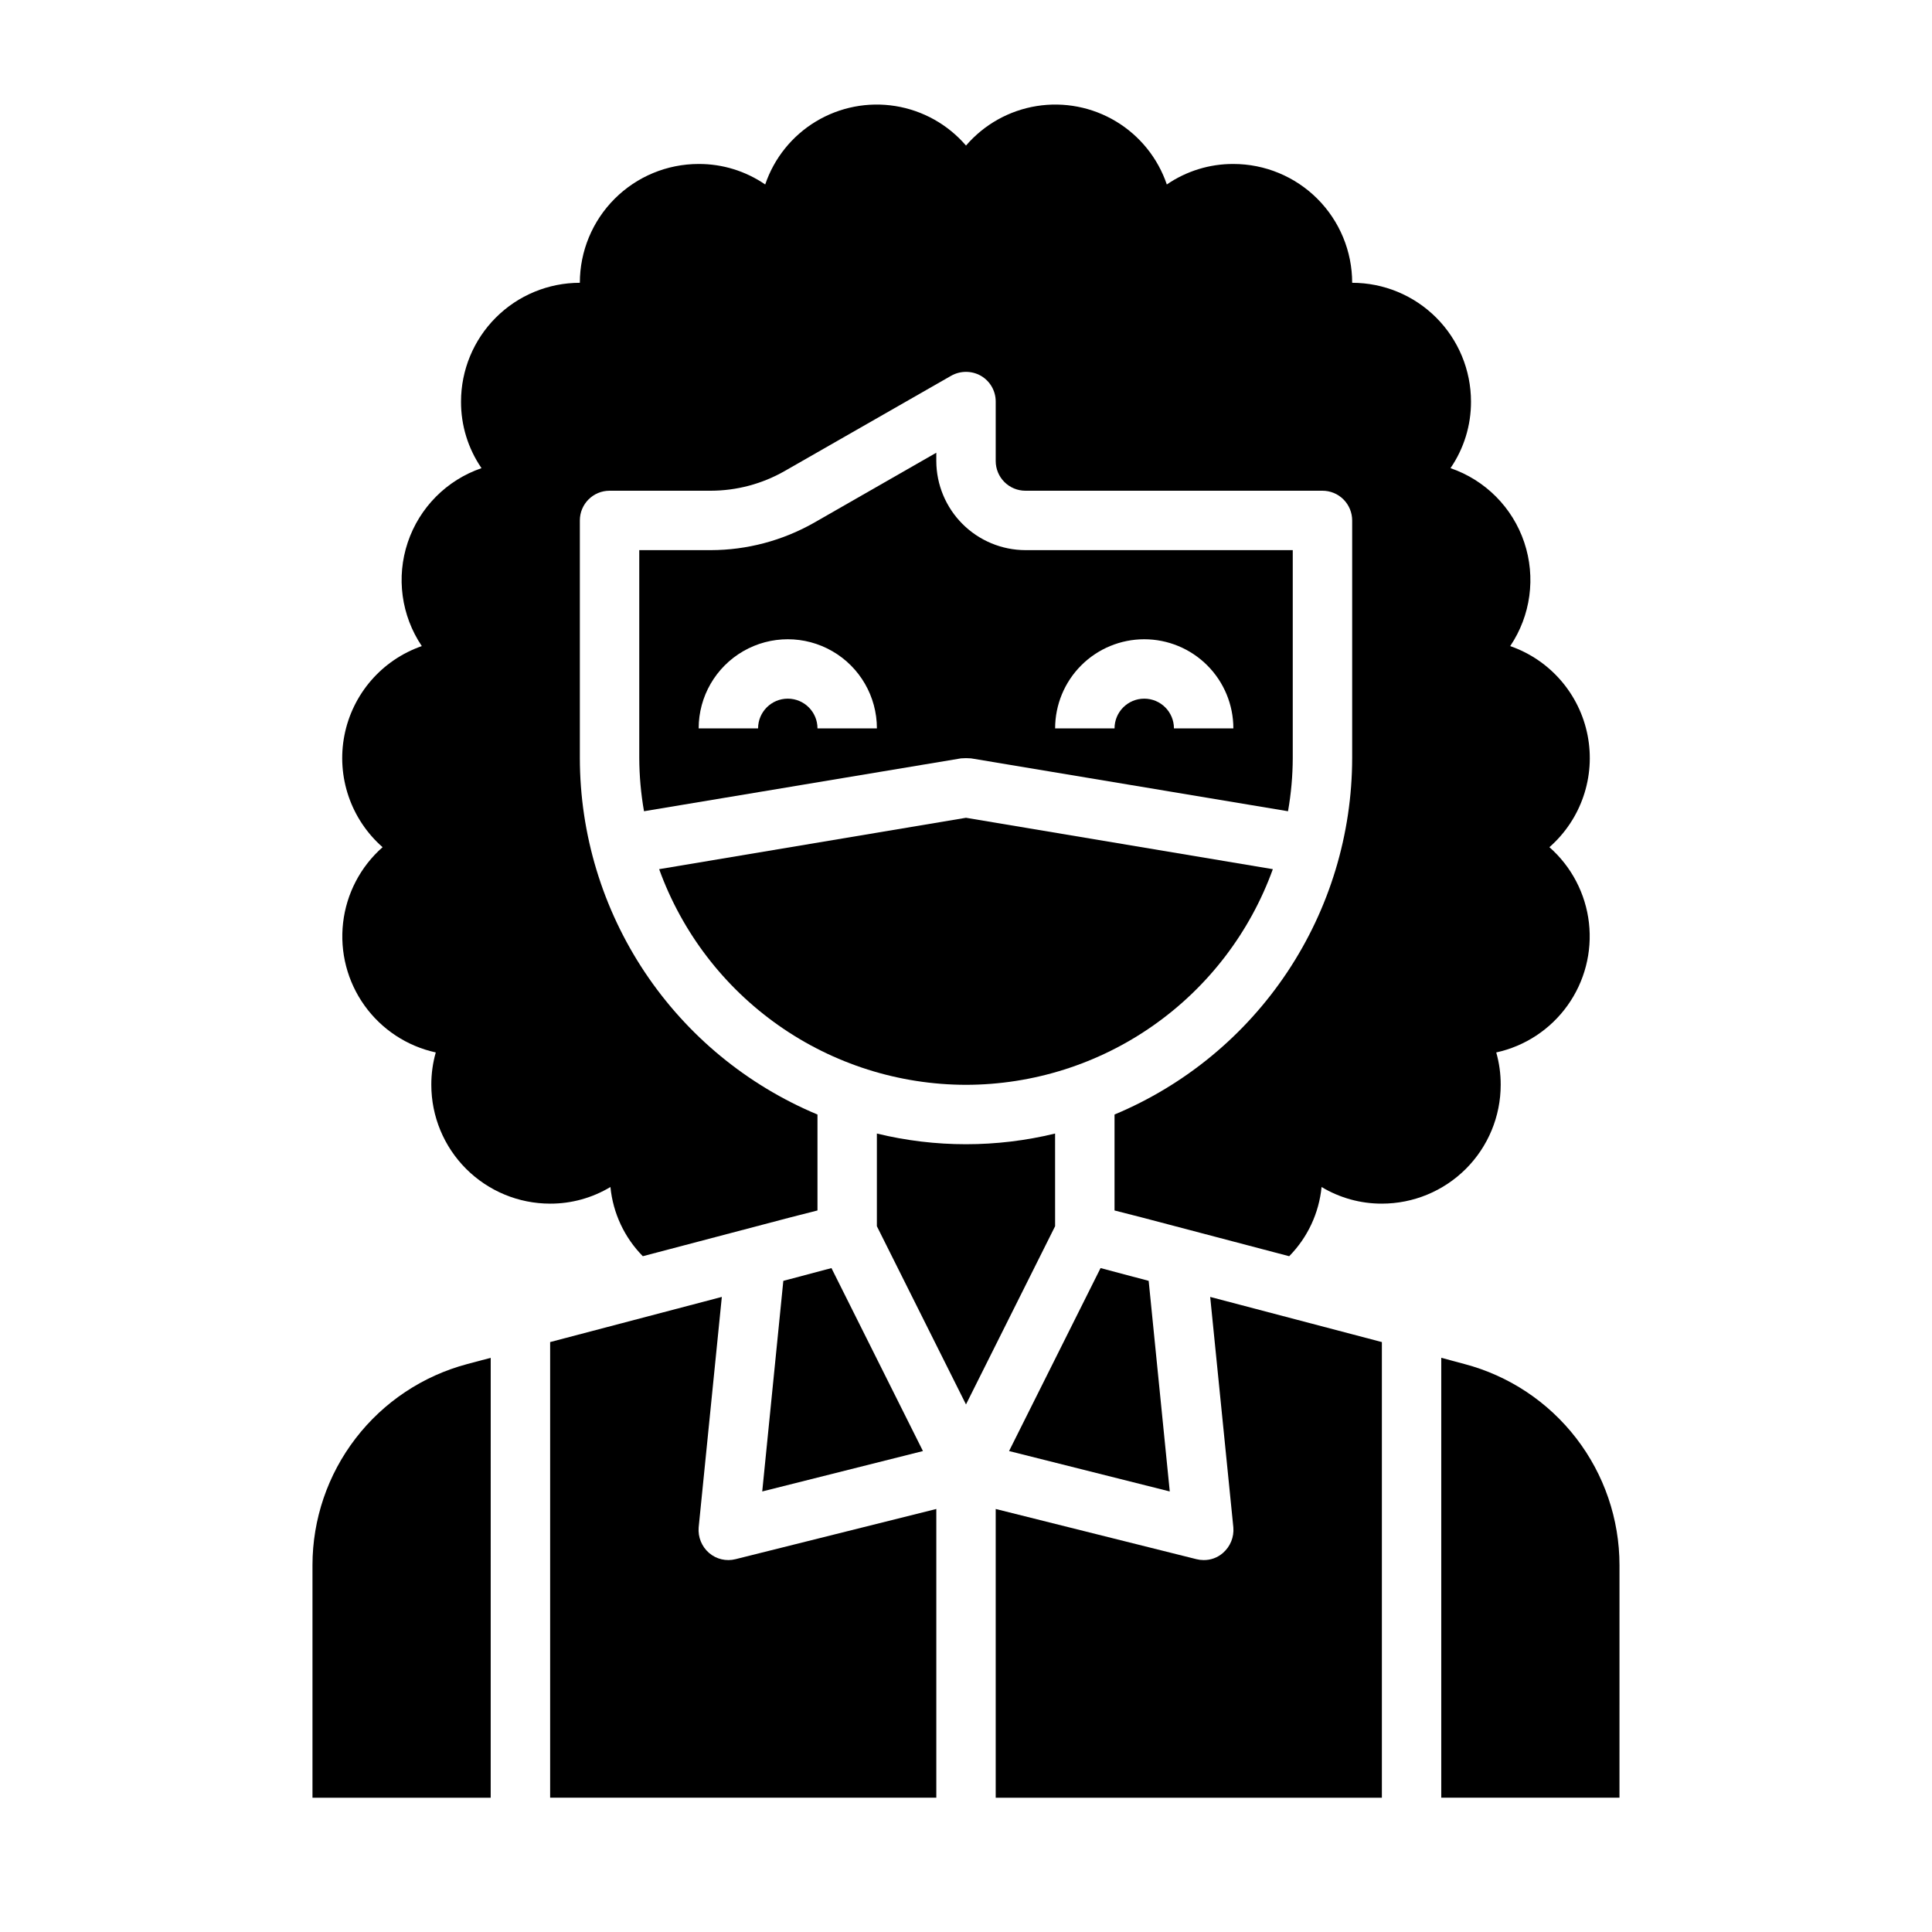
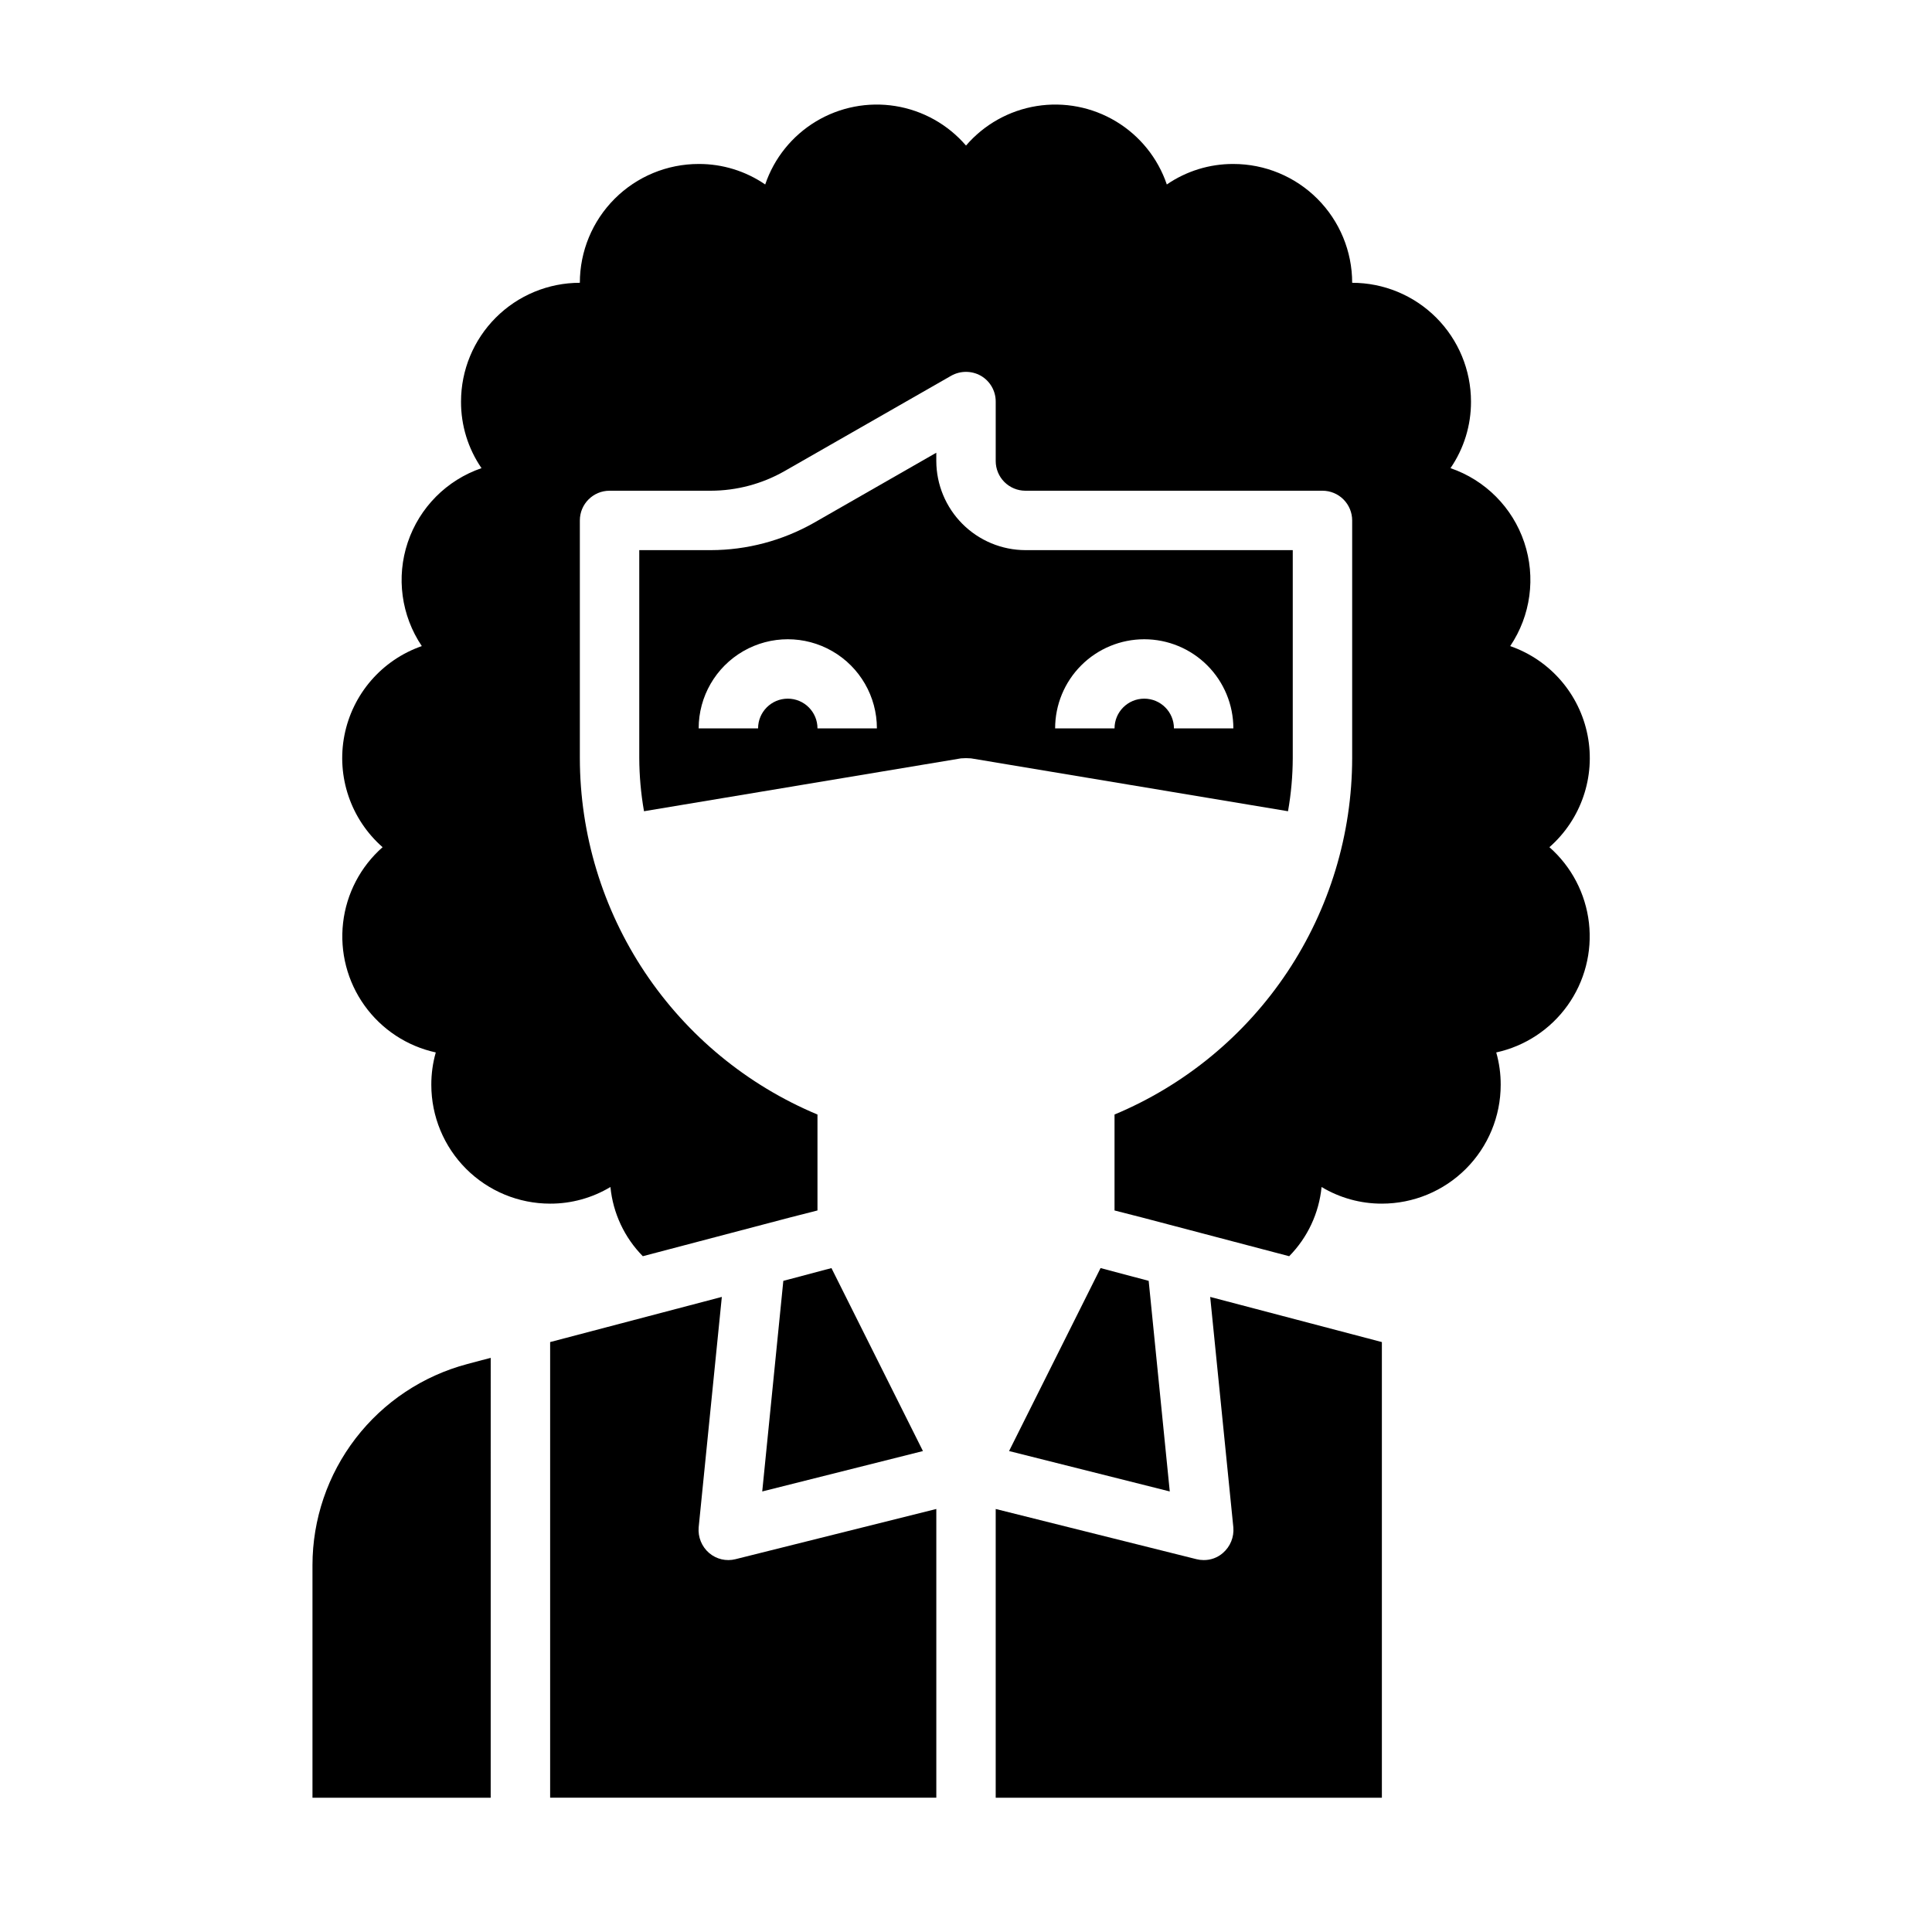
<svg xmlns="http://www.w3.org/2000/svg" fill="#000000" width="800px" height="800px" version="1.1" viewBox="144 144 512 512">
  <g>
    <path d="m351.59 483.44-5.59 55.812 42.59-10.707-24.246-48.488z" />
    <path d="m226.81 558.78v61.637h47.23l0.004-116.58-6.219 1.652c-11.754 3.121-22.148 10.035-29.566 19.676-7.418 9.637-11.441 21.457-11.449 33.617z" />
-     <path d="m400 431.49c17.781-0.027 35.125-5.523 49.672-15.75 14.551-10.223 25.598-24.68 31.645-41.402l-81.316-13.617-81.32 13.617c6.047 16.723 17.094 31.18 31.645 41.402 14.547 10.227 31.891 15.723 49.676 15.75z" />
    <path d="m454 539.25-5.59-55.812-12.75-3.383-24.246 48.488z" />
    <path d="m359.7 282.55c-8.332 4.727-17.742 7.223-27.316 7.242h-18.973v55.105c0.02 4.723 0.441 9.438 1.258 14.09l83.996-14.012c0.891-0.078 1.785-0.078 2.676 0l83.996 14.012c0.82-4.652 1.242-9.367 1.258-14.09v-55.105h-70.848c-6.258-0.016-12.254-2.512-16.68-6.938-4.422-4.426-6.918-10.418-6.938-16.676v-2.203zm87.535 30.859c6.262 0 12.27 2.488 16.699 6.918 4.43 4.43 6.918 10.434 6.918 16.699h-15.746c0-4.348-3.523-7.875-7.871-7.875-4.348 0-7.871 3.527-7.871 7.875h-15.746c0-6.266 2.488-12.27 6.918-16.699 4.43-4.43 10.438-6.918 16.699-6.918zm-86.594 23.617c0-4.348-3.523-7.875-7.871-7.875s-7.871 3.527-7.871 7.875h-15.746c0-8.438 4.504-16.234 11.809-20.453 7.309-4.219 16.309-4.219 23.617 0 7.309 4.219 11.809 12.016 11.809 20.453z" />
-     <path d="m532.09 505.48-6.141-1.652v116.58h47.23l0.004-61.637c-0.008-12.172-4.043-24-11.477-33.641-7.434-9.641-17.844-16.551-29.617-19.652z" />
    <path d="m470.85 548.78c0.215 2.566-0.809 5.082-2.758 6.769-1.414 1.238-3.234 1.91-5.113 1.887-0.641 0-1.273-0.078-1.891-0.234l-53.215-13.305v76.516h102.34v-120.75l-45.5-11.965z" />
    <path d="m331.91 555.55c-1.949-1.688-2.973-4.203-2.758-6.769l6.141-61.086-45.5 11.965v120.75h102.34v-76.516l-53.215 13.305c-2.465 0.625-5.078 0.008-7.004-1.652z" />
-     <path d="m423.61 444.4c-15.516 3.777-31.715 3.777-47.23 0v24.562l23.617 47.23 23.617-47.23z" />
    <path d="m541.7 431.49c0.012-2.902-0.387-5.793-1.18-8.582 7.621-1.664 14.352-6.098 18.891-12.445 4.539-6.344 6.562-14.148 5.676-21.898-0.891-7.75-4.621-14.898-10.477-20.051 8.406-7.375 12.262-18.66 10.121-29.633-2.141-10.977-9.953-19.988-20.512-23.66 5.449-8.086 6.824-18.242 3.723-27.484-3.098-9.238-10.324-16.512-19.547-19.672 3.562-5.188 5.457-11.34 5.434-17.633 0-8.352-3.32-16.359-9.223-22.266-5.906-5.906-13.914-9.223-22.266-9.223 0-8.352-3.32-16.359-9.223-22.266-5.906-5.906-13.914-9.223-22.266-9.223-6.293-0.023-12.445 1.871-17.633 5.434-2.371-6.984-7.137-12.898-13.449-16.703-6.316-3.805-13.773-5.25-21.055-4.082-7.277 1.172-13.906 4.879-18.711 10.473-4.809-5.594-11.438-9.301-18.715-10.473-7.281-1.168-14.738 0.277-21.055 4.082-6.312 3.805-11.078 9.719-13.445 16.703-5.191-3.562-11.34-5.457-17.637-5.434-8.348 0-16.359 3.316-22.262 9.223-5.906 5.906-9.223 13.914-9.223 22.266-8.352 0-16.363 3.316-22.266 9.223-5.906 5.906-9.223 13.914-9.223 22.266-0.027 6.293 1.867 12.445 5.43 17.633-9.223 3.16-16.445 10.434-19.547 19.672-3.102 9.242-1.723 19.398 3.723 27.484-10.559 3.672-18.371 12.684-20.512 23.66-2.141 10.973 1.715 22.258 10.121 29.633-5.856 5.152-9.586 12.301-10.473 20.051s1.133 15.555 5.672 21.898c4.539 6.348 11.27 10.781 18.895 12.445-0.797 2.789-1.191 5.68-1.184 8.582 0 8.348 3.32 16.359 9.223 22.266 5.906 5.902 13.914 9.223 22.266 9.223 5.629 0.016 11.156-1.512 15.98-4.41 0.676 6.918 3.703 13.391 8.582 18.34l38.887-10.234 7.398-1.891v-25.422c-18.637-7.789-34.555-20.91-45.762-37.715-11.203-16.809-17.191-36.551-17.211-56.75v-62.977c0-4.348 3.523-7.871 7.871-7.871h26.844c6.848-0.016 13.574-1.805 19.523-5.195l44.16-25.27c2.441-1.379 5.43-1.379 7.871 0 2.445 1.41 3.949 4.023 3.938 6.848v15.746c0 2.086 0.828 4.09 2.305 5.566 1.477 1.473 3.481 2.305 5.566 2.305h78.719c2.09 0 4.094 0.828 5.566 2.305 1.477 1.477 2.309 3.481 2.309 5.566v62.977c-0.023 20.199-6.012 39.941-17.215 56.75-11.203 16.805-27.125 29.926-45.762 37.715v25.426l7.398 1.891 38.887 10.234v-0.004c4.879-4.949 7.906-11.422 8.582-18.34 4.824 2.898 10.352 4.426 15.98 4.41 8.352 0 16.359-3.32 22.266-9.223 5.906-5.906 9.223-13.918 9.223-22.266z" />
  </g>
</svg>